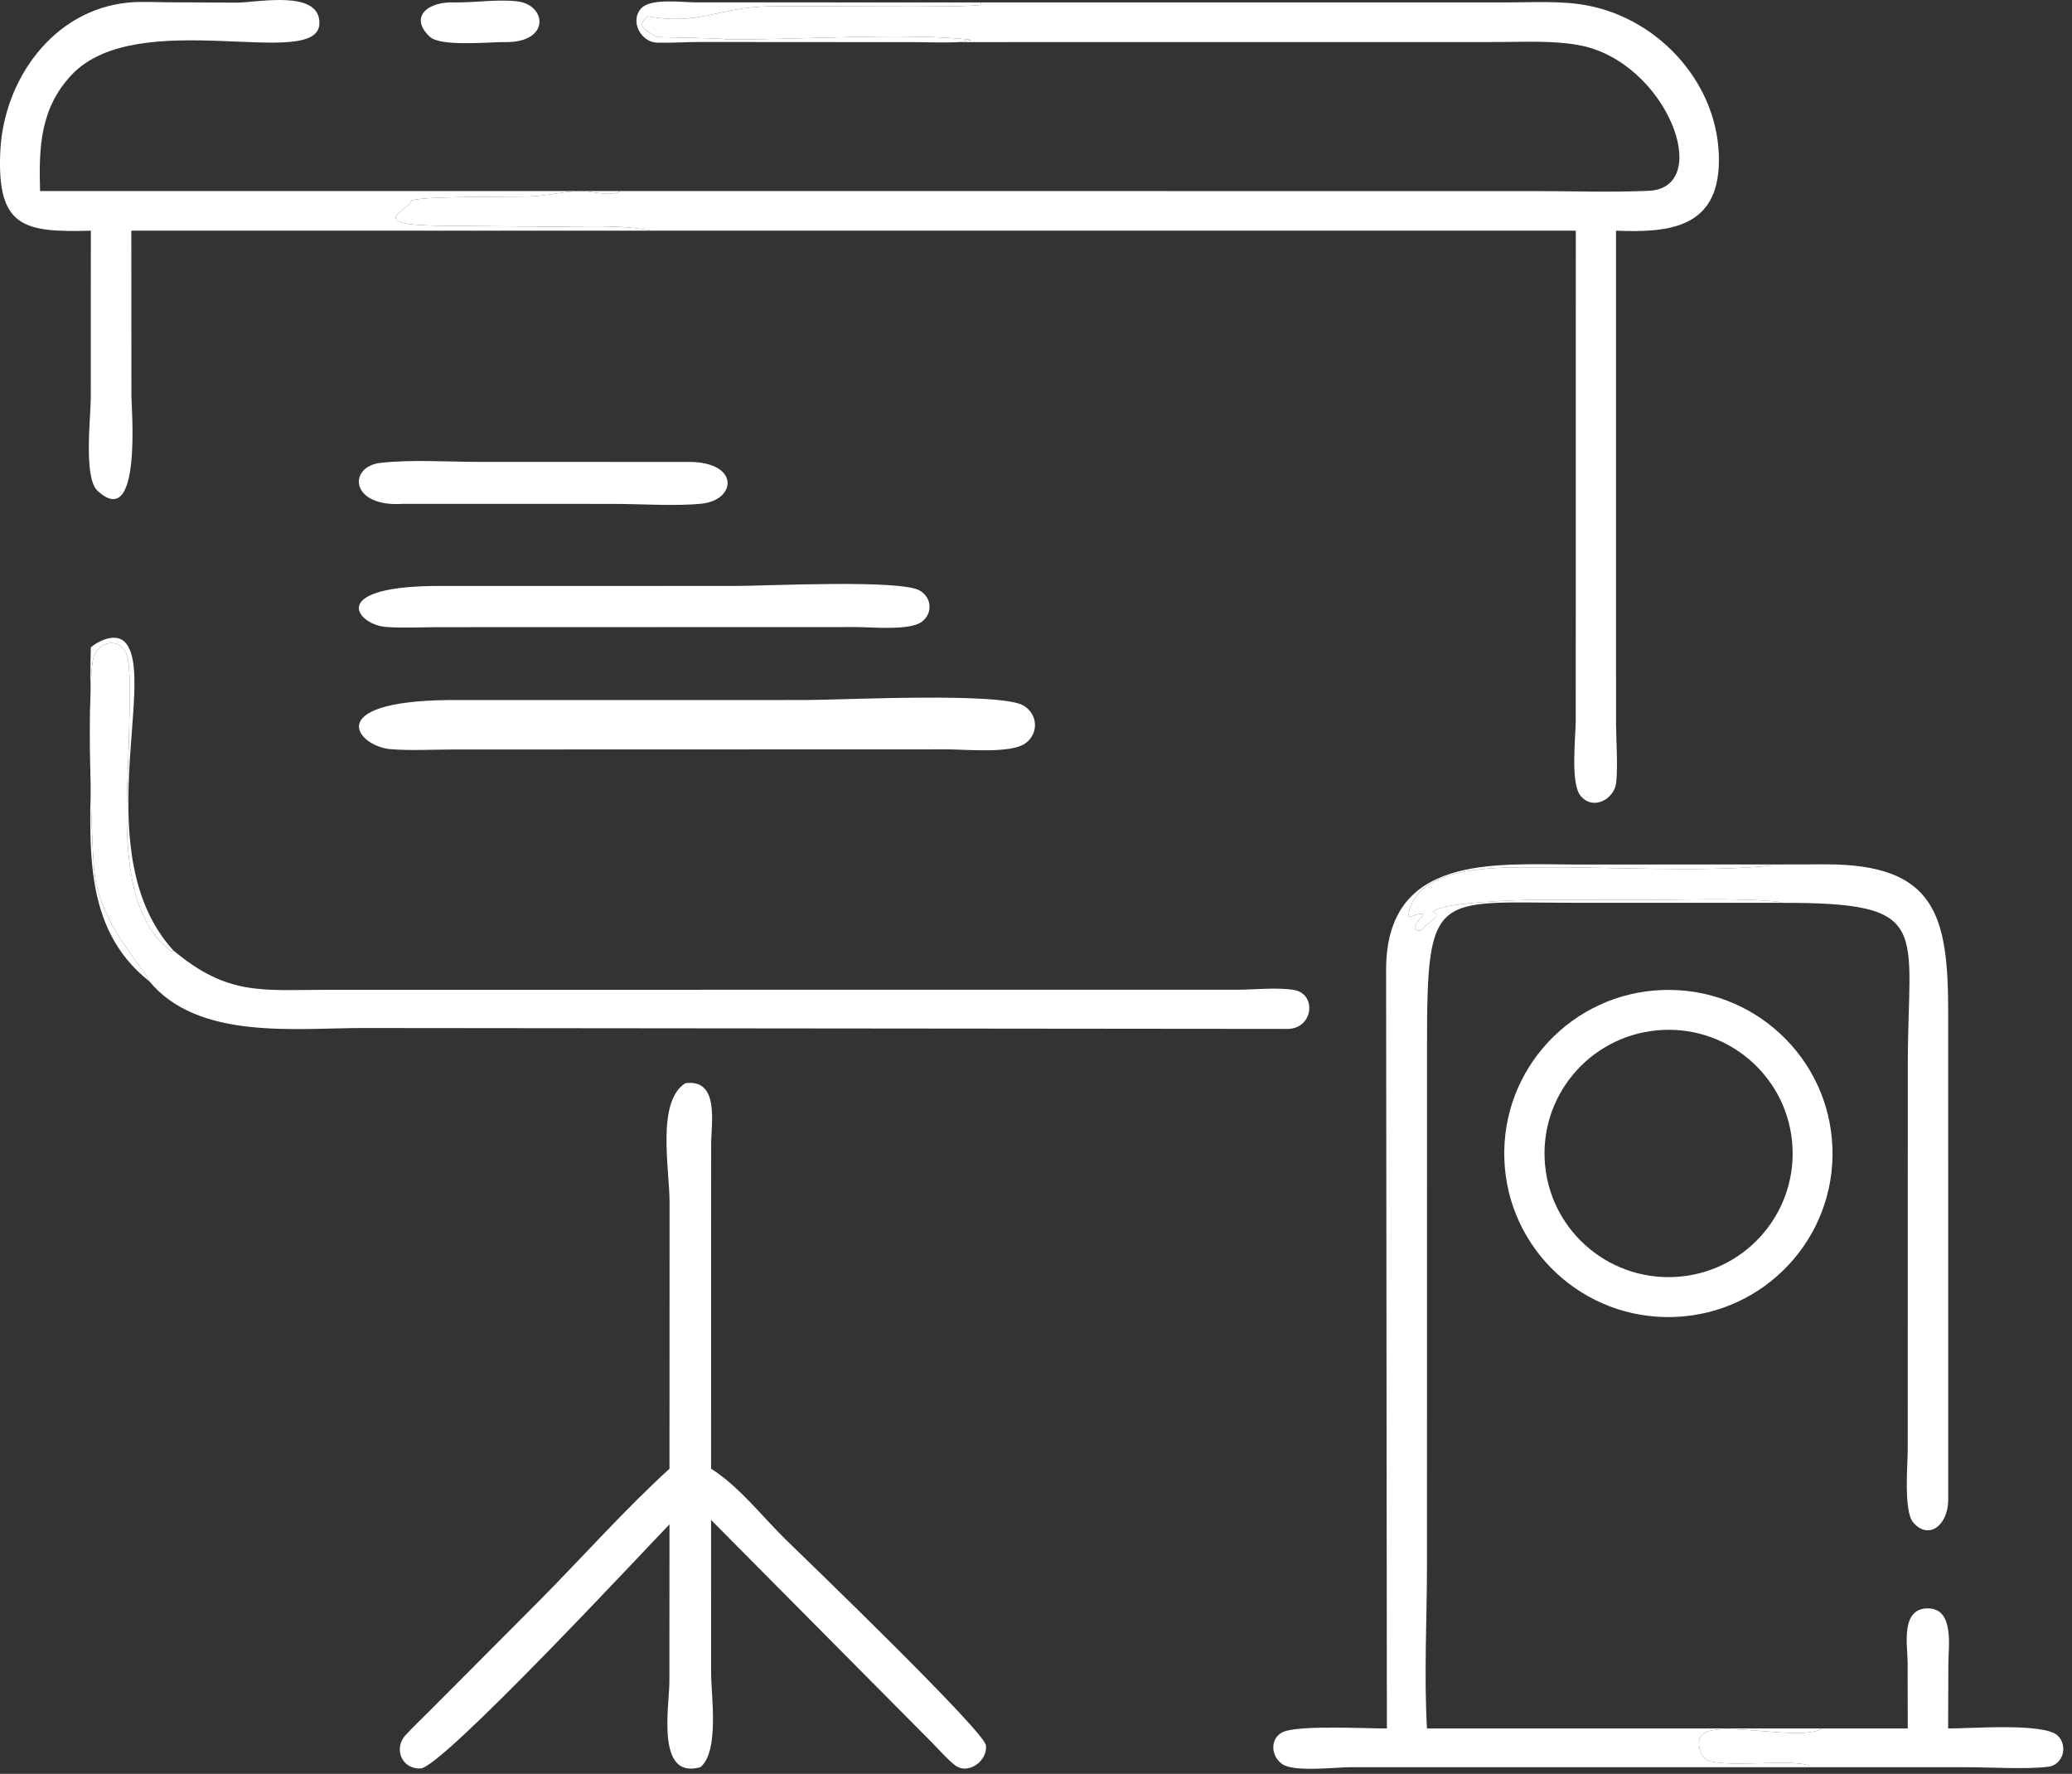
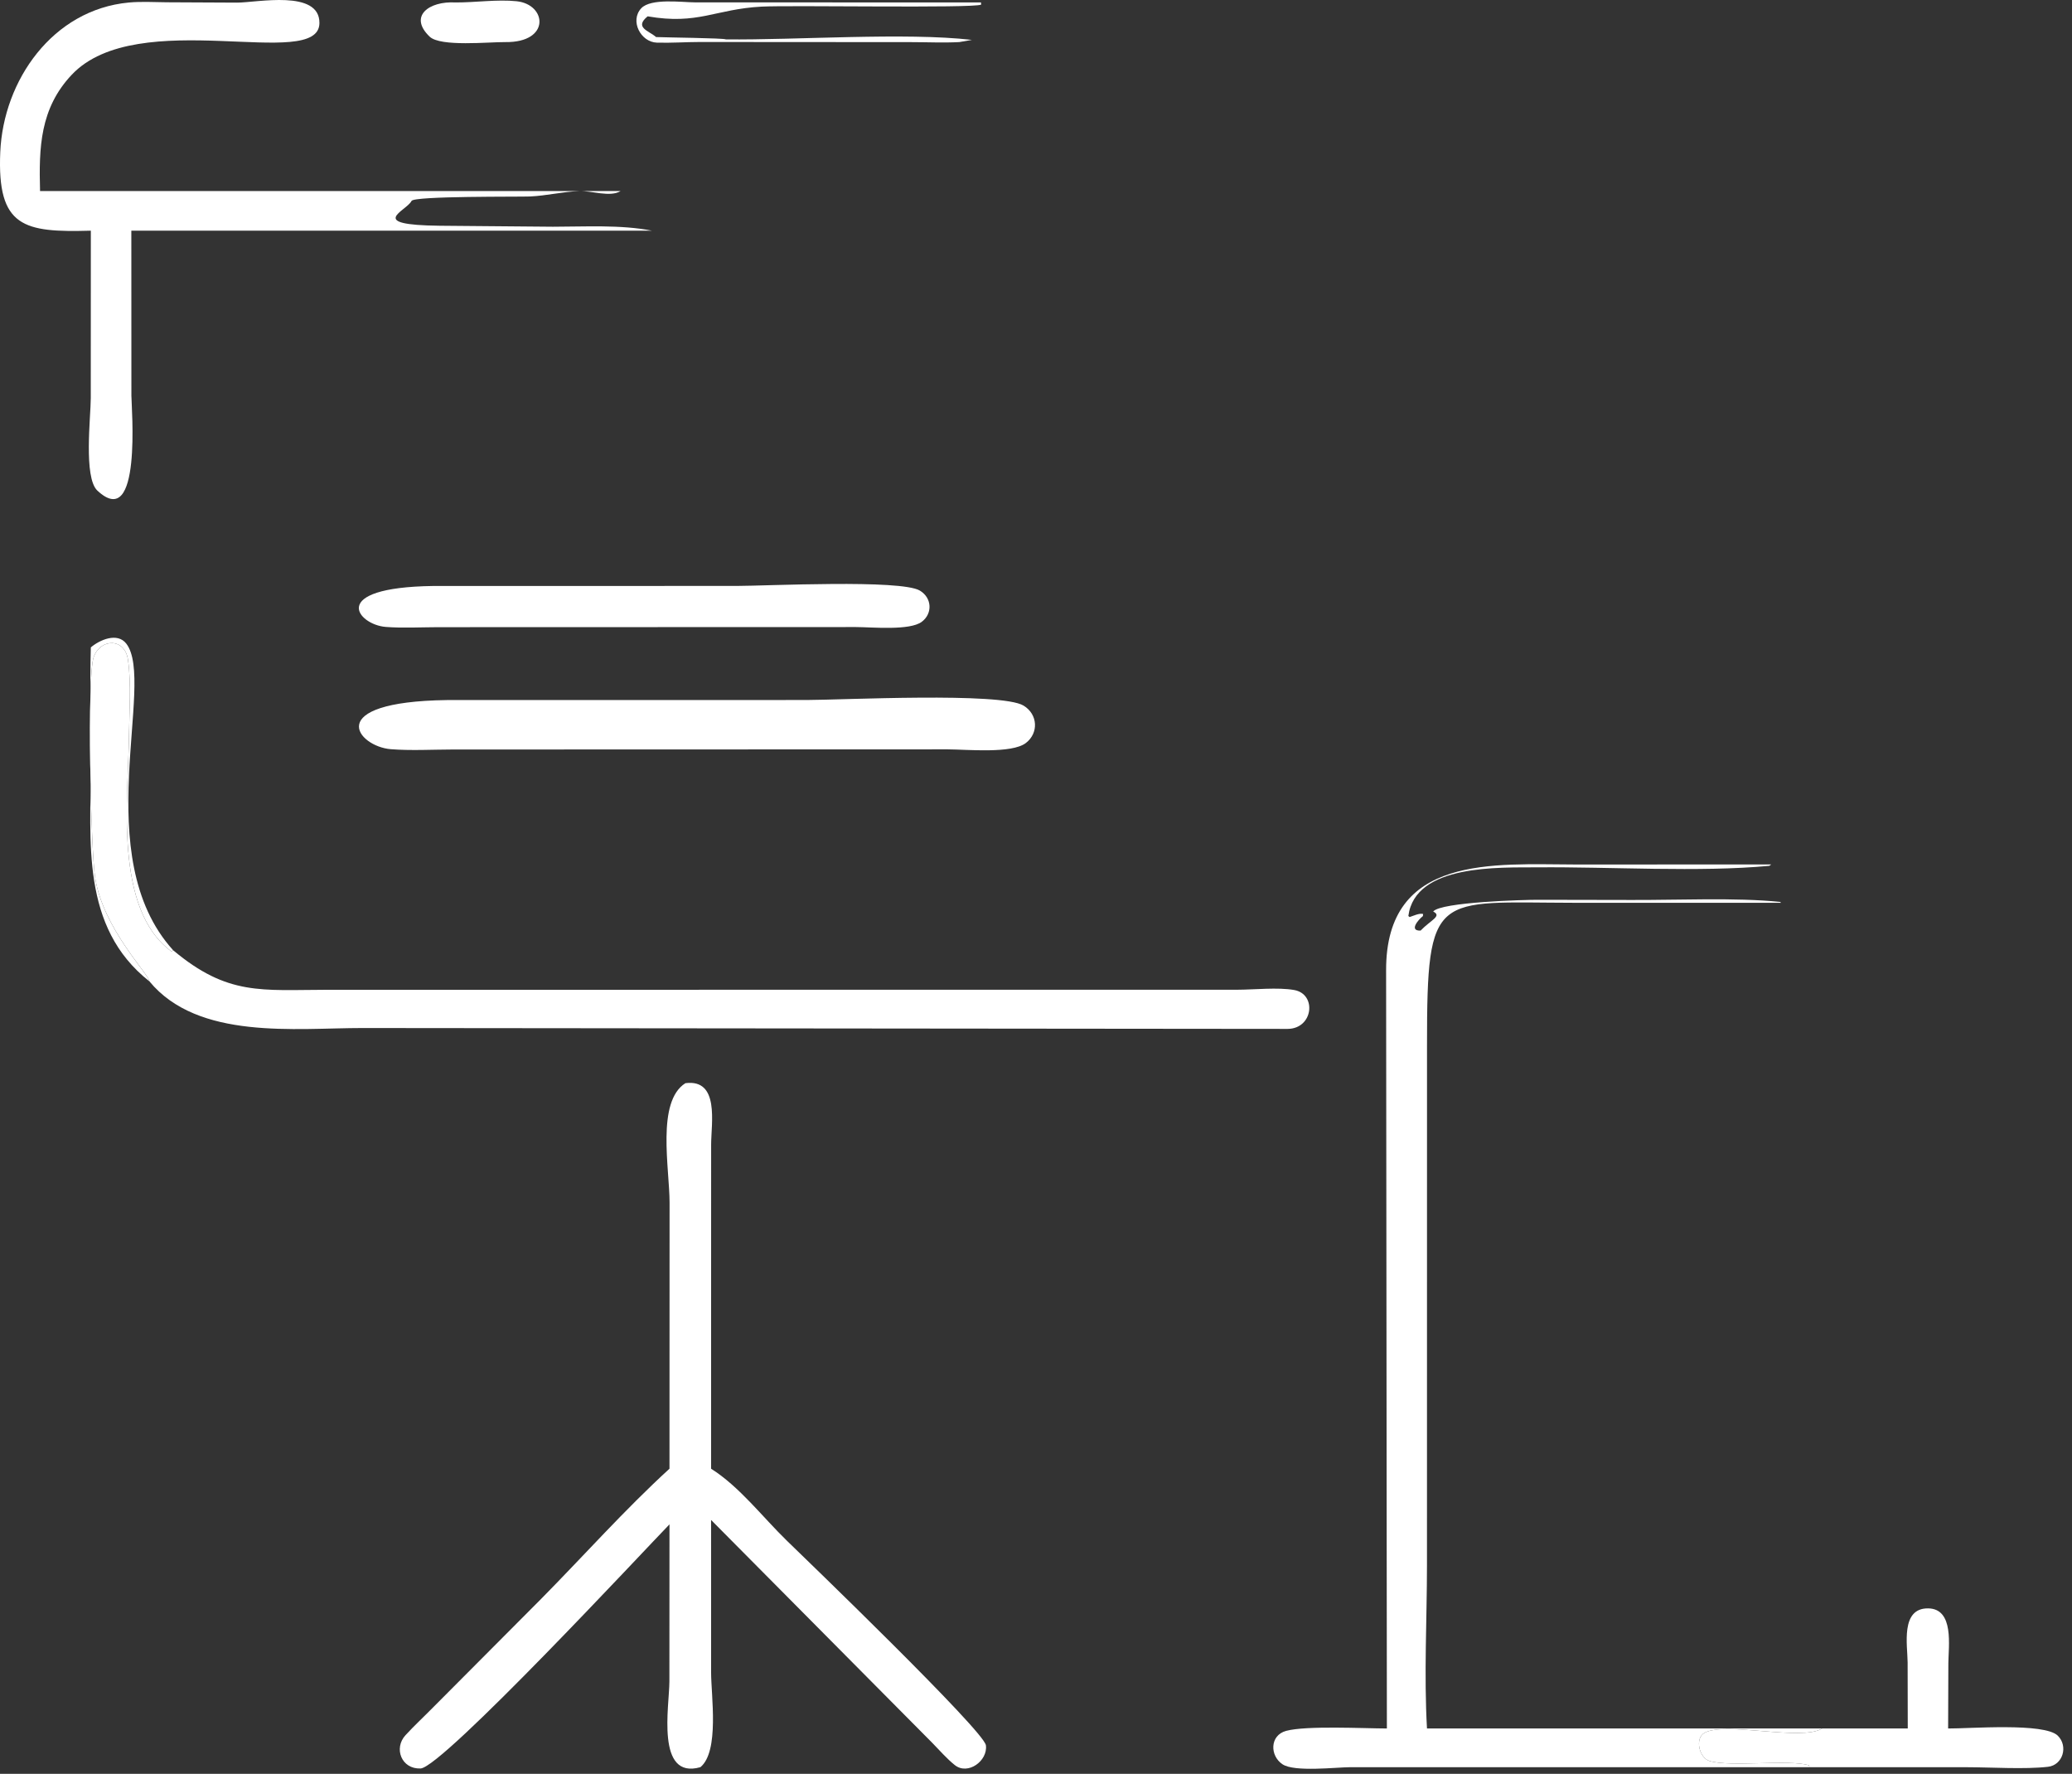
<svg xmlns="http://www.w3.org/2000/svg" width="236" height="202" viewBox="0 0 236 202" fill="none">
  <rect x="0" y="0" width="236" height="202" fill="#333333" stroke="none" />
  <path d="M4.562 21.758H70.685C69.5 22.49 67.369 21.71 66.007 21.757C64.125 21.822 62.271 22.287 60.383 22.373C59.197 22.427 47.16 22.303 46.874 22.88C46.299 24.04 41.604 25.615 50.09 25.707L62.981 25.819C66.583 25.82 70.703 25.567 74.258 26.269H14.959L14.966 45.057C14.966 46.345 16.185 60.625 11.092 55.869C9.501 54.383 10.338 47.444 10.339 45.329L10.346 26.269C2.737 26.48 -0.344 25.912 0.03 17.32C0.387 9.149 5.992 1.106 14.659 0.289C16.09 0.154 17.576 0.25 19.014 0.26L26.99 0.299C29.262 0.3 36.42 -1.232 36.384 2.631C36.333 8.191 15.698 0.526 8.163 8.521C4.56 12.344 4.422 16.793 4.562 21.758Z" fill="white" />
  <path d="M57.563 4.793C55.703 4.771 50.176 5.358 48.939 4.175C46.5 1.844 48.866 0.101 51.887 0.28C54.136 0.29 56.64 -0.089 58.842 0.141C62.289 0.501 62.742 4.858 57.563 4.793Z" fill="white" />
-   <path d="M111.734 0.28L171.738 0.274C174.715 0.275 177.901 0.066 180.83 0.629C189.174 2.231 195.885 9.786 195.784 18.389C195.694 25.974 190.116 26.513 184.063 26.269L184.067 82.406C184.079 84.573 184.278 86.895 184.095 89.041C183.924 91.032 181.394 92.381 179.993 90.574C178.854 89.106 179.477 83.829 179.477 81.979L179.484 26.269H74.258C70.703 25.567 66.583 25.82 62.981 25.819L50.09 25.707C41.604 25.615 46.299 24.04 46.874 22.88C47.16 22.303 59.197 22.427 60.383 22.373C62.271 22.287 64.125 21.822 66.007 21.757C67.369 21.71 69.5 22.49 70.685 21.758L174.692 21.76C179.026 21.761 183.419 21.912 187.744 21.733C195.322 21.419 189.827 6.961 179.827 5.139C176.831 4.594 173.626 4.783 170.587 4.786L109.264 4.793C109.742 4.704 110.221 4.62 110.701 4.542C103.098 3.67 90.722 4.574 82.677 4.486C82.491 4.335 75.69 4.268 74.729 4.22C73.898 3.495 72.208 3.133 73.766 1.86C79.515 2.859 81.451 1.037 86.737 0.754C90.01 0.579 110.756 0.957 111.751 0.529L111.734 0.28Z" fill="white" />
  <path d="M109.264 4.793C107.466 4.887 105.617 4.799 103.815 4.798L79.715 4.782C78.088 4.783 76.443 4.906 74.82 4.856C72.974 4.799 71.717 2.369 73.031 0.949C74.12 -0.229 77.672 0.262 79.112 0.268L111.734 0.28L111.751 0.529C110.756 0.957 90.01 0.579 86.737 0.754C81.451 1.037 79.515 2.859 73.766 1.86C72.208 3.133 73.898 3.495 74.729 4.22C75.69 4.268 82.492 4.335 82.677 4.486C90.722 4.574 103.098 3.67 110.702 4.542C110.221 4.62 109.743 4.704 109.264 4.793Z" fill="white" />
-   <path d="M45.876 57.374C39.859 57.791 39.609 53.149 43.319 52.712C46.725 52.311 51.052 52.597 54.553 52.597L77.958 52.606C84.295 52.371 84.005 56.922 79.924 57.354C77.014 57.663 72.882 57.381 69.828 57.38L45.876 57.374Z" fill="white" />
  <path d="M10.346 73.722C11.346 72.871 13.36 71.975 14.383 73.294C17.783 77.677 10.018 97.526 19.728 108.215L19.518 108.339C12.912 103.484 14.618 90.742 14.692 83.766C14.721 80.971 14.967 77.921 14.58 75.148C14.226 72.61 11.444 72.681 10.673 74.817C9.898 76.962 10.339 96.852 10.837 99.965C11.767 105.777 16.941 110.903 17.018 111.754C9.162 105.576 10.341 95.788 10.345 86.979C10.347 82.567 10.221 78.129 10.346 73.722Z" fill="white" />
  <path d="M19.728 108.215C25.947 113.427 29.802 112.721 37.315 112.713L140.908 112.707C142.864 112.703 145.553 112.409 147.407 112.739C150.005 113.2 149.585 117.146 146.661 117.167L41.298 117.067C33.63 117.067 22.563 118.465 17.018 111.754C16.941 110.903 11.767 105.777 10.837 99.965C10.339 96.852 9.898 76.962 10.673 74.817C11.444 72.681 14.226 72.61 14.58 75.148C14.967 77.921 14.721 80.971 14.692 83.766C14.618 90.742 12.912 103.484 19.518 108.339L19.728 108.215Z" fill="white" />
  <path d="M97.49 71.407L49.83 71.421C47.901 71.427 45.851 71.54 43.94 71.392C40.731 71.143 37.232 66.895 49.338 66.729L83.917 66.724C87.281 66.721 102.61 65.957 104.774 67.256C106.165 68.09 106.234 69.871 104.993 70.805C103.624 71.836 99.354 71.414 97.49 71.407Z" fill="white" />
  <path d="M107.954 85.334L51.496 85.351C49.211 85.358 46.783 85.493 44.518 85.316C40.717 85.017 36.572 79.919 50.913 79.72L91.876 79.714C95.861 79.711 114.02 78.794 116.584 80.352C118.231 81.353 118.313 83.49 116.843 84.611C115.221 85.848 110.163 85.342 107.954 85.334Z" fill="white" />
  <path d="M157.965 196.832L157.877 110.478C157.849 97.259 170.186 98.433 179.458 98.446L201.751 98.44L201.517 98.598C193.584 99.344 183.369 98.697 175.13 98.769C170.843 98.807 161.182 98.354 160.411 104.309L160.553 104.43C160.997 104.289 161.654 103.961 162.094 104.081L162.065 104.323C161.524 104.743 160.456 106.022 161.806 105.971C162.973 104.754 164.281 104.327 163.24 103.799C164.111 102.713 173.655 102.463 175.156 102.465L185.798 102.485C190.97 102.512 197.67 102.185 202.748 102.706L202.868 102.81L179.279 102.806C163.421 102.781 162.532 101.307 162.536 118.956L162.532 178.194C162.531 184.379 162.184 190.66 162.533 196.832H207.541C205.251 198.299 196.517 196.023 194.157 197.319C192.992 197.959 193.546 200.173 194.702 200.529C197.088 201.265 203.779 200.317 206.053 201.031L206.09 201.239L153.818 201.24C152.163 201.247 147.441 201.815 146.078 200.91C144.617 199.938 144.616 197.611 146.492 197.104C148.776 196.488 155.332 196.827 157.965 196.832Z" fill="white" />
-   <path d="M201.751 98.44L207.946 98.428C220.409 98.42 221.896 104.171 221.897 115.239L221.903 170.804C221.879 173.719 219.659 175.411 217.91 173.367C216.81 172.081 217.287 166.745 217.289 165.113L217.298 121.211C217.3 105.514 220.252 102.782 202.868 102.81L202.748 102.706C197.67 102.185 190.97 102.512 185.798 102.485L175.156 102.465C173.655 102.463 164.111 102.713 163.24 103.799C164.281 104.327 162.973 104.753 161.806 105.971C160.456 106.022 161.524 104.743 162.065 104.323L162.094 104.081C161.654 103.961 160.997 104.289 160.553 104.43L160.411 104.309C161.182 98.354 170.843 98.807 175.13 98.769C183.369 98.697 193.584 99.344 201.517 98.598L201.751 98.44Z" fill="white" />
-   <path d="M190.688 149.973C180.369 150.337 171.708 142.294 171.345 132.01C170.982 121.727 179.053 113.097 189.373 112.736C199.691 112.375 208.35 120.417 208.713 130.7C209.076 140.981 201.007 149.61 190.688 149.973ZM188.66 117.338C180.906 118.102 175.235 124.977 175.985 132.706C176.735 140.436 183.621 146.102 191.379 145.372C199.162 144.64 204.869 137.751 204.117 129.997C203.366 122.244 196.44 116.571 188.66 117.338Z" fill="white" />
  <path d="M76.254 167.25L76.264 136.953C76.26 133.047 74.74 125.456 78.065 123.349C81.984 122.833 80.999 127.928 80.998 130.352L80.992 167.25C84.262 169.324 86.857 172.761 89.623 175.447C91.684 177.449 112.076 197.092 112.294 198.748C112.526 200.515 110.243 202.193 108.749 200.999C107.831 200.265 107.018 199.318 106.193 198.478L80.992 173.087L80.994 190.451C80.996 193.094 81.957 199.45 79.775 201.239C74.664 202.701 76.243 194.251 76.244 191.475L76.254 173.587C73.637 176.272 50.387 201.286 47.901 201.387C45.727 201.475 44.815 199.094 46.184 197.599C47.215 196.473 48.351 195.434 49.419 194.341L61.624 182.086C66.489 177.164 71.151 171.917 76.254 167.25Z" fill="white" />
  <path d="M207.541 196.833H217.293L217.278 189.304C217.263 187.361 216.446 183.126 219.608 183.156C222.606 183.185 221.927 187.487 221.917 189.394L221.891 196.833C224.297 196.853 232.853 196.148 234.381 197.652C235.592 198.843 234.966 201.002 233.263 201.196C230.608 201.499 226.8 201.247 224.026 201.244L206.09 201.239L206.053 201.031C203.779 200.317 197.087 201.265 194.702 200.529C193.546 200.173 192.992 197.959 194.157 197.319C196.517 196.023 205.251 198.299 207.541 196.833Z" fill="white" />
</svg>